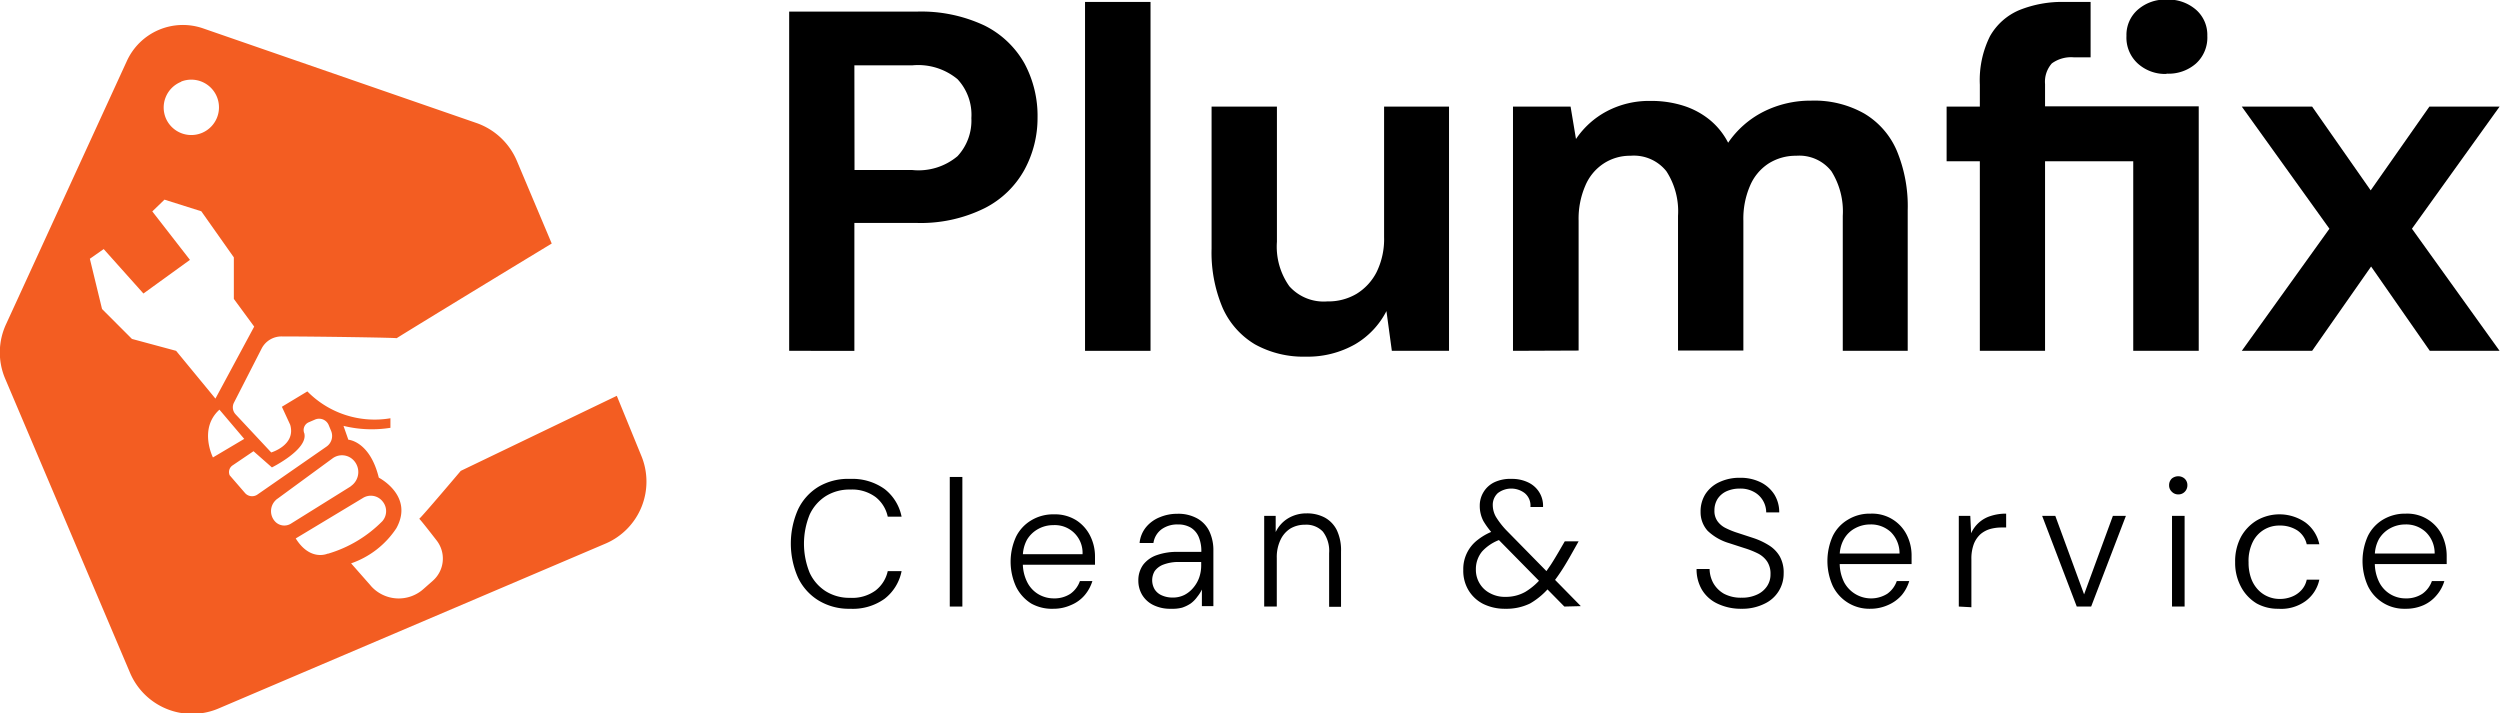
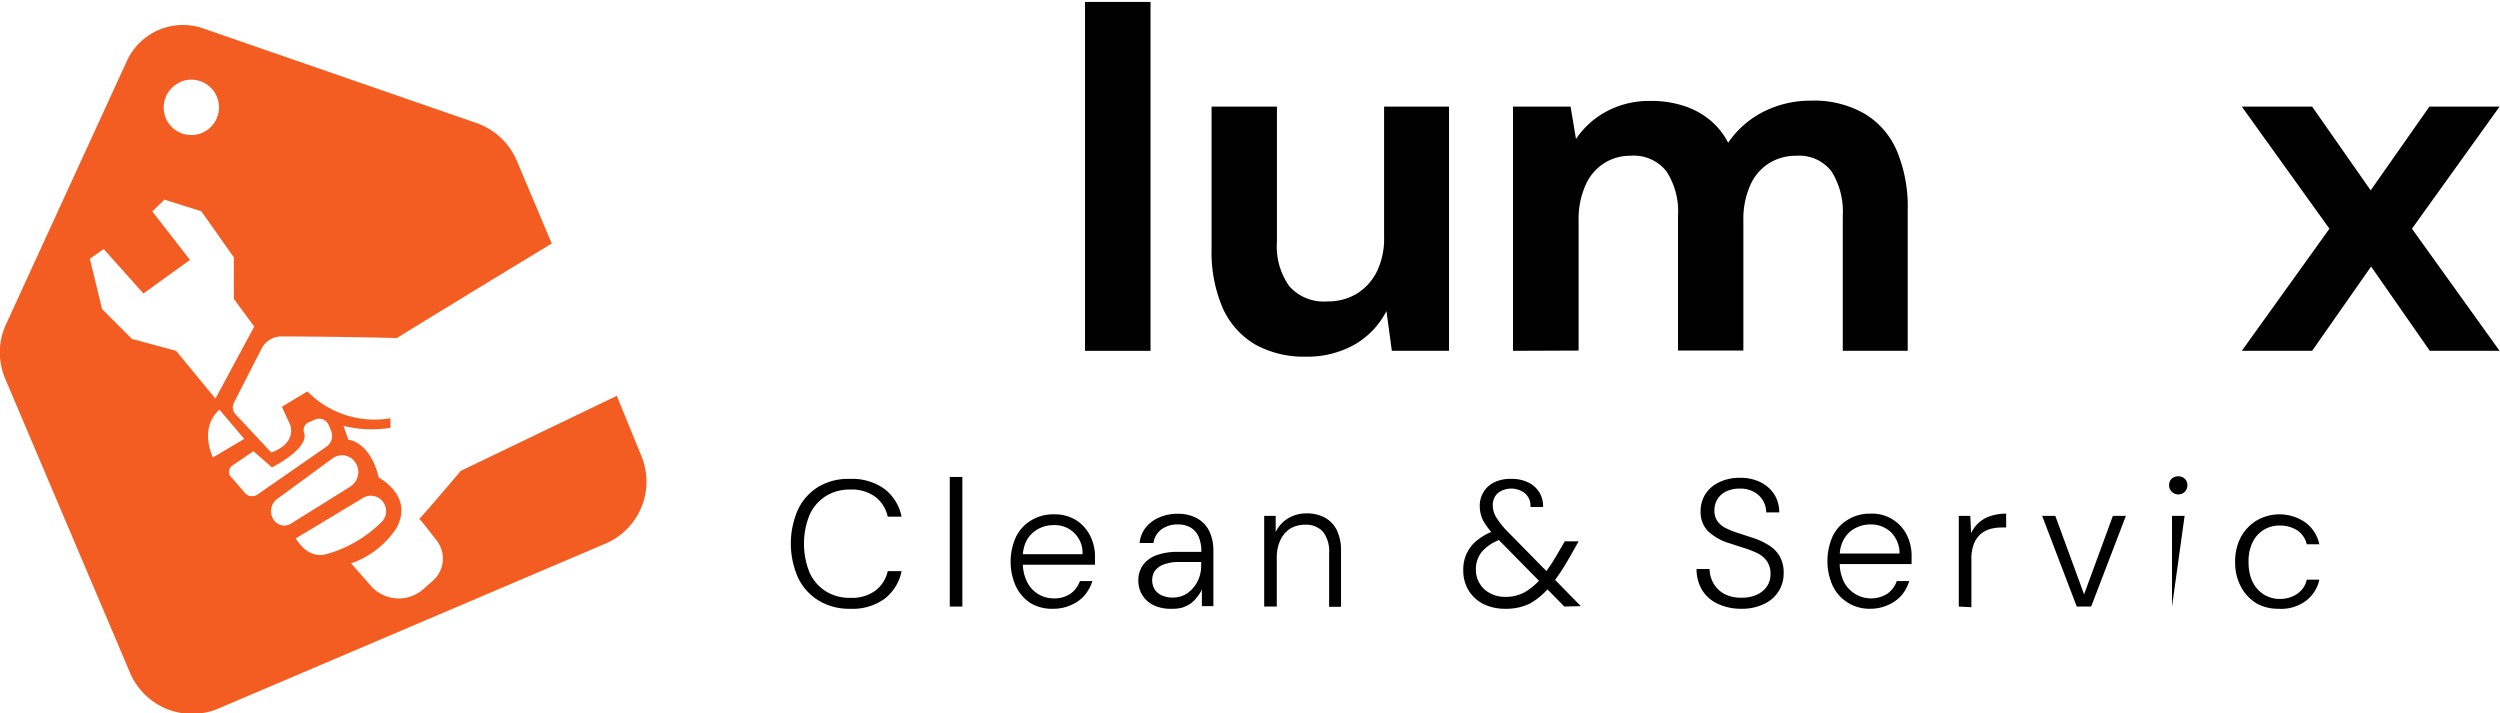
<svg xmlns="http://www.w3.org/2000/svg" id="Layer_1" data-name="Layer 1" viewBox="0 0 180.57 51.52">
  <defs>
    <style>.cls-1{fill:#f35d22;}</style>
  </defs>
-   <path d="M57,29.75V5.25h9.17a10.73,10.73,0,0,1,4.93,1A6.77,6.77,0,0,1,74,9a8,8,0,0,1,.94,3.92A7.82,7.82,0,0,1,74,16.66a6.77,6.77,0,0,1-2.87,2.78,10.38,10.38,0,0,1-5,1.07H61.71v9.24Zm4.72-13.06h4.17a4.38,4.38,0,0,0,3.27-1,3.77,3.77,0,0,0,1-2.75,3.77,3.77,0,0,0-1-2.81,4.46,4.46,0,0,0-3.27-1H61.71Z" transform="translate(0 -4.41)" />
  <path d="M78.37,29.75V4.55H83.1v25.2Z" transform="translate(0 -4.41)" />
  <path d="M94.3,30.17a7.19,7.19,0,0,1-3.66-.89,5.82,5.82,0,0,1-2.33-2.63,10.23,10.23,0,0,1-.8-4.29V12.11h4.72v9.76a4.93,4.93,0,0,0,.9,3.22,3.32,3.32,0,0,0,2.74,1.09,4,4,0,0,0,2.1-.54,3.93,3.93,0,0,0,1.46-1.58,5.42,5.42,0,0,0,.54-2.54V12.11h4.69V29.75h-4.13l-.39-2.87a5.88,5.88,0,0,1-2.27,2.4A6.93,6.93,0,0,1,94.3,30.17Z" transform="translate(0 -4.41)" />
  <path d="M109.28,29.75V12.11h4.16l.39,2.34a6.15,6.15,0,0,1,2.22-2,6.54,6.54,0,0,1,3.17-.75,7.63,7.63,0,0,1,2.38.35,5.76,5.76,0,0,1,1.87,1,5.18,5.18,0,0,1,1.35,1.67,6.82,6.82,0,0,1,2.55-2.24,7.53,7.53,0,0,1,3.43-.8,7.32,7.32,0,0,1,3.85.93A5.75,5.75,0,0,1,137,15.29a10.44,10.44,0,0,1,.79,4.31V29.75h-4.69V20a5.45,5.45,0,0,0-.82-3.22,2.94,2.94,0,0,0-2.54-1.12,3.67,3.67,0,0,0-2,.56,3.57,3.57,0,0,0-1.34,1.61,6,6,0,0,0-.48,2.52v9.38h-4.72V20a5.3,5.3,0,0,0-.84-3.22,3,3,0,0,0-2.59-1.12,3.47,3.47,0,0,0-1.94.56,3.55,3.55,0,0,0-1.33,1.61,6,6,0,0,0-.48,2.52v9.38Z" transform="translate(0 -4.41)" />
-   <path d="M143,29.75V16.06H140.6V12.11H143V10.53a7.12,7.12,0,0,1,.73-3.5,4.39,4.39,0,0,1,2.12-1.89,8.26,8.26,0,0,1,3.24-.59H151v4h-1.22a2.37,2.37,0,0,0-1.58.44,2,2,0,0,0-.49,1.49v1.61h11.1V29.75h-4.73V16.06h-6.37V29.75Zm13.47-20A2.94,2.94,0,0,1,154.41,9,2.53,2.53,0,0,1,153.59,7a2.41,2.41,0,0,1,.82-1.89,3,3,0,0,1,2.08-.73,3.05,3.05,0,0,1,2.12.73A2.41,2.41,0,0,1,159.43,7,2.53,2.53,0,0,1,158.61,9,3,3,0,0,1,156.49,9.73Z" transform="translate(0 -4.41)" />
  <path d="M161.92,29.75l6.33-8.82-6.33-8.82H167l4.23,6.05,4.24-6.05h5.07l-6.33,8.82,6.33,8.82H175.5l-4.24-6.09L167,29.75Z" transform="translate(0 -4.41)" />
  <path d="M61.4,48.38a4.21,4.21,0,0,1-2.28-.6,3.89,3.89,0,0,1-1.48-1.65,6.08,6.08,0,0,1,0-4.92,3.85,3.85,0,0,1,1.49-1.65A4.2,4.2,0,0,1,61.4,39a4,4,0,0,1,2.49.73,3.35,3.35,0,0,1,1.23,2h-1a2.44,2.44,0,0,0-.88-1.42,2.85,2.85,0,0,0-1.83-.54,3.22,3.22,0,0,0-1.76.47,3.14,3.14,0,0,0-1.17,1.34,5.58,5.58,0,0,0,0,4.2,3.14,3.14,0,0,0,1.17,1.34,3.22,3.22,0,0,0,1.76.47,2.85,2.85,0,0,0,1.83-.53,2.42,2.42,0,0,0,.88-1.4h1a3.34,3.34,0,0,1-1.23,2A3.94,3.94,0,0,1,61.4,48.38Z" transform="translate(0 -4.41)" />
  <path d="M68.6,48.22V38.86h.91v9.36Z" transform="translate(0 -4.41)" />
  <path d="M76.09,48.38A3.07,3.07,0,0,1,74.48,48a3,3,0,0,1-1.09-1.21,4.34,4.34,0,0,1,0-3.62,2.85,2.85,0,0,1,1.1-1.18,3.05,3.05,0,0,1,1.63-.43,2.9,2.9,0,0,1,1.62.43,2.84,2.84,0,0,1,1,1.12,3.32,3.32,0,0,1,.35,1.51v.26c0,.09,0,.2,0,.32H73.68v-.76h4.51a2,2,0,0,0-2.12-2.1,2.21,2.21,0,0,0-1.07.27,2.12,2.12,0,0,0-.82.78,2.51,2.51,0,0,0-.3,1.29V45a3,3,0,0,0,.32,1.47,2.1,2.1,0,0,0,.82.87,2.18,2.18,0,0,0,1.07.29,2.11,2.11,0,0,0,1.22-.33,1.88,1.88,0,0,0,.69-.92h.9a2.91,2.91,0,0,1-.54,1,2.57,2.57,0,0,1-1,.73A3.05,3.05,0,0,1,76.09,48.38Z" transform="translate(0 -4.41)" />
  <path d="M84.58,48.38a2.74,2.74,0,0,1-1.32-.29,1.93,1.93,0,0,1-.78-.74,2,2,0,0,1-.26-1,1.91,1.91,0,0,1,.35-1.15,2.09,2.09,0,0,1,1-.7A4.32,4.32,0,0,1,85,44.27h1.77a2.64,2.64,0,0,0-.19-1.08,1.45,1.45,0,0,0-.57-.67,1.79,1.79,0,0,0-.94-.23,1.94,1.94,0,0,0-1.16.34,1.5,1.5,0,0,0-.6,1h-1a2.13,2.13,0,0,1,.48-1.16,2.47,2.47,0,0,1,1-.71,3.22,3.22,0,0,1,1.24-.24,2.81,2.81,0,0,1,1.47.35,2.11,2.11,0,0,1,.86.94,3.18,3.18,0,0,1,.28,1.38v4h-.83l0-1.2a2.55,2.55,0,0,1-.33.52A2.13,2.13,0,0,1,86,48a2.55,2.55,0,0,1-.62.3A2.76,2.76,0,0,1,84.58,48.38Zm.1-.81a1.86,1.86,0,0,0,.87-.19,2.08,2.08,0,0,0,.65-.53,2.34,2.34,0,0,0,.42-.74,2.64,2.64,0,0,0,.14-.84V45h-1.7A3.1,3.1,0,0,0,84,45.2a1.37,1.37,0,0,0-.6.46,1.3,1.3,0,0,0,0,1.32,1.14,1.14,0,0,0,.51.43A1.88,1.88,0,0,0,84.68,47.57Z" transform="translate(0 -4.41)" />
  <path d="M91.31,48.22V41.67h.83l0,1.17a2.33,2.33,0,0,1,.91-1,2.55,2.55,0,0,1,1.32-.35,2.72,2.72,0,0,1,1.31.3,2.1,2.1,0,0,1,.87.9,3.37,3.37,0,0,1,.31,1.55v4H96V44.36a2.29,2.29,0,0,0-.45-1.55,1.64,1.64,0,0,0-1.29-.5,2.05,2.05,0,0,0-1.05.27,1.93,1.93,0,0,0-.72.82,2.86,2.86,0,0,0-.27,1.31v3.51Z" transform="translate(0 -4.41)" />
  <path d="M108.72,48.38a3.51,3.51,0,0,1-1.59-.35,2.62,2.62,0,0,1-1.07-1,2.72,2.72,0,0,1-.37-1.45,2.64,2.64,0,0,1,1.06-2.19,4.2,4.2,0,0,1,1.28-.68l.35-.12.51.61-.46.16a3.23,3.23,0,0,0-1.38.88,2,2,0,0,0-.45,1.31,1.89,1.89,0,0,0,.27,1,1.86,1.86,0,0,0,.76.71,2.22,2.22,0,0,0,1.11.26,2.84,2.84,0,0,0,1.43-.36A4.64,4.64,0,0,0,111.46,46l.54-.78c.19-.29.38-.61.58-.95l.44-.76h1l-.62,1.1c-.23.4-.45.77-.67,1.1s-.44.63-.65.9A5.27,5.27,0,0,1,110.51,48,3.9,3.9,0,0,1,108.72,48.38Zm4.27-.16-5-5.08a5.75,5.75,0,0,1-.85-1.1,2.35,2.35,0,0,1-.26-1.1,1.86,1.86,0,0,1,.28-1,1.84,1.84,0,0,1,.78-.7A2.71,2.71,0,0,1,109.2,39a2.64,2.64,0,0,1,1.19.26,1.88,1.88,0,0,1,.79.71,1.84,1.84,0,0,1,.27,1.06h-.91a1.16,1.16,0,0,0-.41-1,1.6,1.6,0,0,0-1.95,0,1.15,1.15,0,0,0-.36.87,1.72,1.72,0,0,0,.24.86,5.89,5.89,0,0,0,.71.92l5.41,5.51Z" transform="translate(0 -4.41)" />
  <path d="M125.79,48.38a3.92,3.92,0,0,1-1.74-.37,2.58,2.58,0,0,1-1.12-1,2.89,2.89,0,0,1-.39-1.5h.94a2.21,2.21,0,0,0,.26,1,2.06,2.06,0,0,0,.77.78,2.58,2.58,0,0,0,1.28.29,2.52,2.52,0,0,0,1.13-.23,1.69,1.69,0,0,0,.71-.6,1.5,1.5,0,0,0,.25-.86,1.59,1.59,0,0,0-.24-.92,1.78,1.78,0,0,0-.66-.58A6.34,6.34,0,0,0,126,44l-1.11-.36a3.81,3.81,0,0,1-1.55-.89,2,2,0,0,1-.51-1.37,2.34,2.34,0,0,1,.34-1.27,2.39,2.39,0,0,1,1-.87,3.39,3.39,0,0,1,1.51-.32,3.26,3.26,0,0,1,1.48.32,2.48,2.48,0,0,1,1,.89,2.42,2.42,0,0,1,.35,1.29h-.94a1.69,1.69,0,0,0-.21-.81,1.66,1.66,0,0,0-.64-.65,2,2,0,0,0-1.07-.26,2.28,2.28,0,0,0-.94.19,1.53,1.53,0,0,0-.65.55,1.55,1.55,0,0,0-.23.84,1.27,1.27,0,0,0,.21.76,1.59,1.59,0,0,0,.58.5,5.86,5.86,0,0,0,.89.36l1.13.37a5.13,5.13,0,0,1,1.13.53,2.3,2.3,0,0,1,.78.8,2.38,2.38,0,0,1,.28,1.23A2.39,2.39,0,0,1,127.48,48,3.61,3.61,0,0,1,125.79,48.38Z" transform="translate(0 -4.41)" />
  <path d="M135.08,48.38a2.93,2.93,0,0,1-2.7-1.64,4.4,4.4,0,0,1,0-3.62,2.79,2.79,0,0,1,1.1-1.18,3,3,0,0,1,1.63-.43,2.79,2.79,0,0,1,2.62,1.55,3.32,3.32,0,0,1,.34,1.51v.26c0,.09,0,.2,0,.32h-5.38v-.76h4.51a2.15,2.15,0,0,0-.63-1.55,2.1,2.1,0,0,0-1.49-.55,2.28,2.28,0,0,0-1.08.27,2,2,0,0,0-.81.78,2.42,2.42,0,0,0-.31,1.29V45a3.08,3.08,0,0,0,.32,1.47,2.21,2.21,0,0,0,3.11.83,1.88,1.88,0,0,0,.69-.92h.9a2.89,2.89,0,0,1-.53,1,2.75,2.75,0,0,1-1,.73A3.1,3.1,0,0,1,135.08,48.38Z" transform="translate(0 -4.41)" />
  <path d="M141.48,48.22V41.67h.83l.06,1.26a2.27,2.27,0,0,1,1.41-1.25,3.51,3.51,0,0,1,1.12-.17v1h-.35a3.1,3.1,0,0,0-.81.11,1.92,1.92,0,0,0-.69.37,1.89,1.89,0,0,0-.48.7,3,3,0,0,0-.18,1.11v3.47Z" transform="translate(0 -4.41)" />
  <path d="M150,48.22l-2.5-6.55h.95l2.08,5.67,2.08-5.67h.94l-2.51,6.55Z" transform="translate(0 -4.41)" />
-   <path d="M157.34,40.12a.63.63,0,0,1-.47-.19.62.62,0,0,1-.2-.47.66.66,0,0,1,.19-.48.72.72,0,0,1,.48-.17.68.68,0,0,1,.45.17.63.63,0,0,1,.2.48.65.65,0,0,1-.19.47A.62.62,0,0,1,157.34,40.12Zm-.46,8.1V41.67h.91v6.55Z" transform="translate(0 -4.41)" />
+   <path d="M157.34,40.12a.63.63,0,0,1-.47-.19.62.62,0,0,1-.2-.47.66.66,0,0,1,.19-.48.72.72,0,0,1,.48-.17.68.68,0,0,1,.45.17.63.63,0,0,1,.2.48.65.65,0,0,1-.19.47A.62.62,0,0,1,157.34,40.12Zm-.46,8.1V41.67h.91Z" transform="translate(0 -4.41)" />
  <path d="M164.56,48.38A3.15,3.15,0,0,1,163,48a3.09,3.09,0,0,1-1.14-1.21,3.66,3.66,0,0,1-.42-1.78,3.74,3.74,0,0,1,.42-1.82A3.18,3.18,0,0,1,163,42a3.28,3.28,0,0,1,3.52.15,2.63,2.63,0,0,1,1,1.57h-.91a1.63,1.63,0,0,0-.68-1,2.29,2.29,0,0,0-1.29-.35,2.11,2.11,0,0,0-1.92,1.17,3.07,3.07,0,0,0-.31,1.48,3.35,3.35,0,0,0,.18,1.15,2.36,2.36,0,0,0,.5.83,2.08,2.08,0,0,0,.72.5,2.12,2.12,0,0,0,.83.17,2.31,2.31,0,0,0,.89-.16,1.83,1.83,0,0,0,.7-.48,1.58,1.58,0,0,0,.38-.75h.91a2.58,2.58,0,0,1-1,1.55A3,3,0,0,1,164.56,48.38Z" transform="translate(0 -4.41)" />
-   <path d="M173.73,48.38a2.9,2.9,0,0,1-2.7-1.64,4.4,4.4,0,0,1,0-3.62,2.83,2.83,0,0,1,1.09-1.18,3.09,3.09,0,0,1,1.64-.43,2.79,2.79,0,0,1,2.62,1.55,3.45,3.45,0,0,1,.34,1.51v.26c0,.09,0,.2,0,.32h-5.39v-.76h4.52a2.11,2.11,0,0,0-.64-1.55,2.07,2.07,0,0,0-1.48-.55,2.28,2.28,0,0,0-1.08.27,2.12,2.12,0,0,0-.82.78,2.51,2.51,0,0,0-.3,1.29V45a3.08,3.08,0,0,0,.32,1.47,2.12,2.12,0,0,0,1.89,1.16,2.11,2.11,0,0,0,1.22-.33,1.88,1.88,0,0,0,.69-.92h.9a2.76,2.76,0,0,1-.54,1,2.62,2.62,0,0,1-.94.73A3.13,3.13,0,0,1,173.73,48.38Z" transform="translate(0 -4.41)" />
  <path class="cls-1" d="M33.28,38.42s-2.84,3.36-3,3.46c.08.06.68.82,1.26,1.57a2.13,2.13,0,0,1-.26,2.89l-.68.6a2.68,2.68,0,0,1-3.8-.2l-.05-.06L25.36,45.1a6.42,6.42,0,0,0,3.27-2.54c1.29-2.34-1.27-3.65-1.27-3.65-.65-2.65-2.2-2.74-2.2-2.74l-.35-1a8.58,8.58,0,0,0,3.39.14v-.69a6.81,6.81,0,0,1-6-1.94l-1.84,1.11.6,1.3c.43,1.47-1.37,2-1.37,2l-2.57-2.75a.74.74,0,0,1-.12-.85l2-3.91a1.61,1.61,0,0,1,1.45-.87c2.42,0,8.4.09,8.3.13S35.11,24.87,39.85,22L37.32,16a4.93,4.93,0,0,0-2.89-2.7L14.67,6.46A4.45,4.45,0,0,0,9.17,8.8l-8.72,19a4.85,4.85,0,0,0-.06,4l9,21.2a4.87,4.87,0,0,0,6.4,2.58h0l27.93-11.9a4.87,4.87,0,0,0,2.58-6.4h0L44.55,33ZM13.09,10.3A2,2,0,1,1,12,13a2,2,0,0,1,1.08-2.68ZM7.37,26.73,6.49,23.1l1-.7,2.87,3.21,3.36-2.43L11,19.68l.88-.85,2.66.84L16.89,23v3l1.47,2-2.8,5.2-2.84-3.45-3.19-.86ZM15.85,34l1.79,2.11-2.26,1.34S14.33,35.37,15.85,34Zm1.83,6-1.09-1.26a.58.58,0,0,1,.2-.71L18.31,37l1.33,1.17s2.63-1.3,2.34-2.46a.61.61,0,0,1,.32-.8h0l.44-.19a.75.75,0,0,1,1,.39h0l.17.41a.94.94,0,0,1-.33,1.15l-5,3.47A.68.68,0,0,1,17.68,40Zm2.22,2.11a1.1,1.1,0,0,1,0-1.56.69.69,0,0,1,.13-.11l4-2.93a1.15,1.15,0,0,1,1.54.18,1.23,1.23,0,0,1-.11,1.74l-.16.13L21,42.24A.91.91,0,0,1,19.9,42.11Zm3.76,2.29s-1.25.58-2.3-1.1l4.85-2.92a1.08,1.08,0,0,1,1.41.23,1.1,1.1,0,0,1,0,1.44,9.14,9.14,0,0,1-3.92,2.35Z" transform="translate(0 -4.41)" />
</svg>